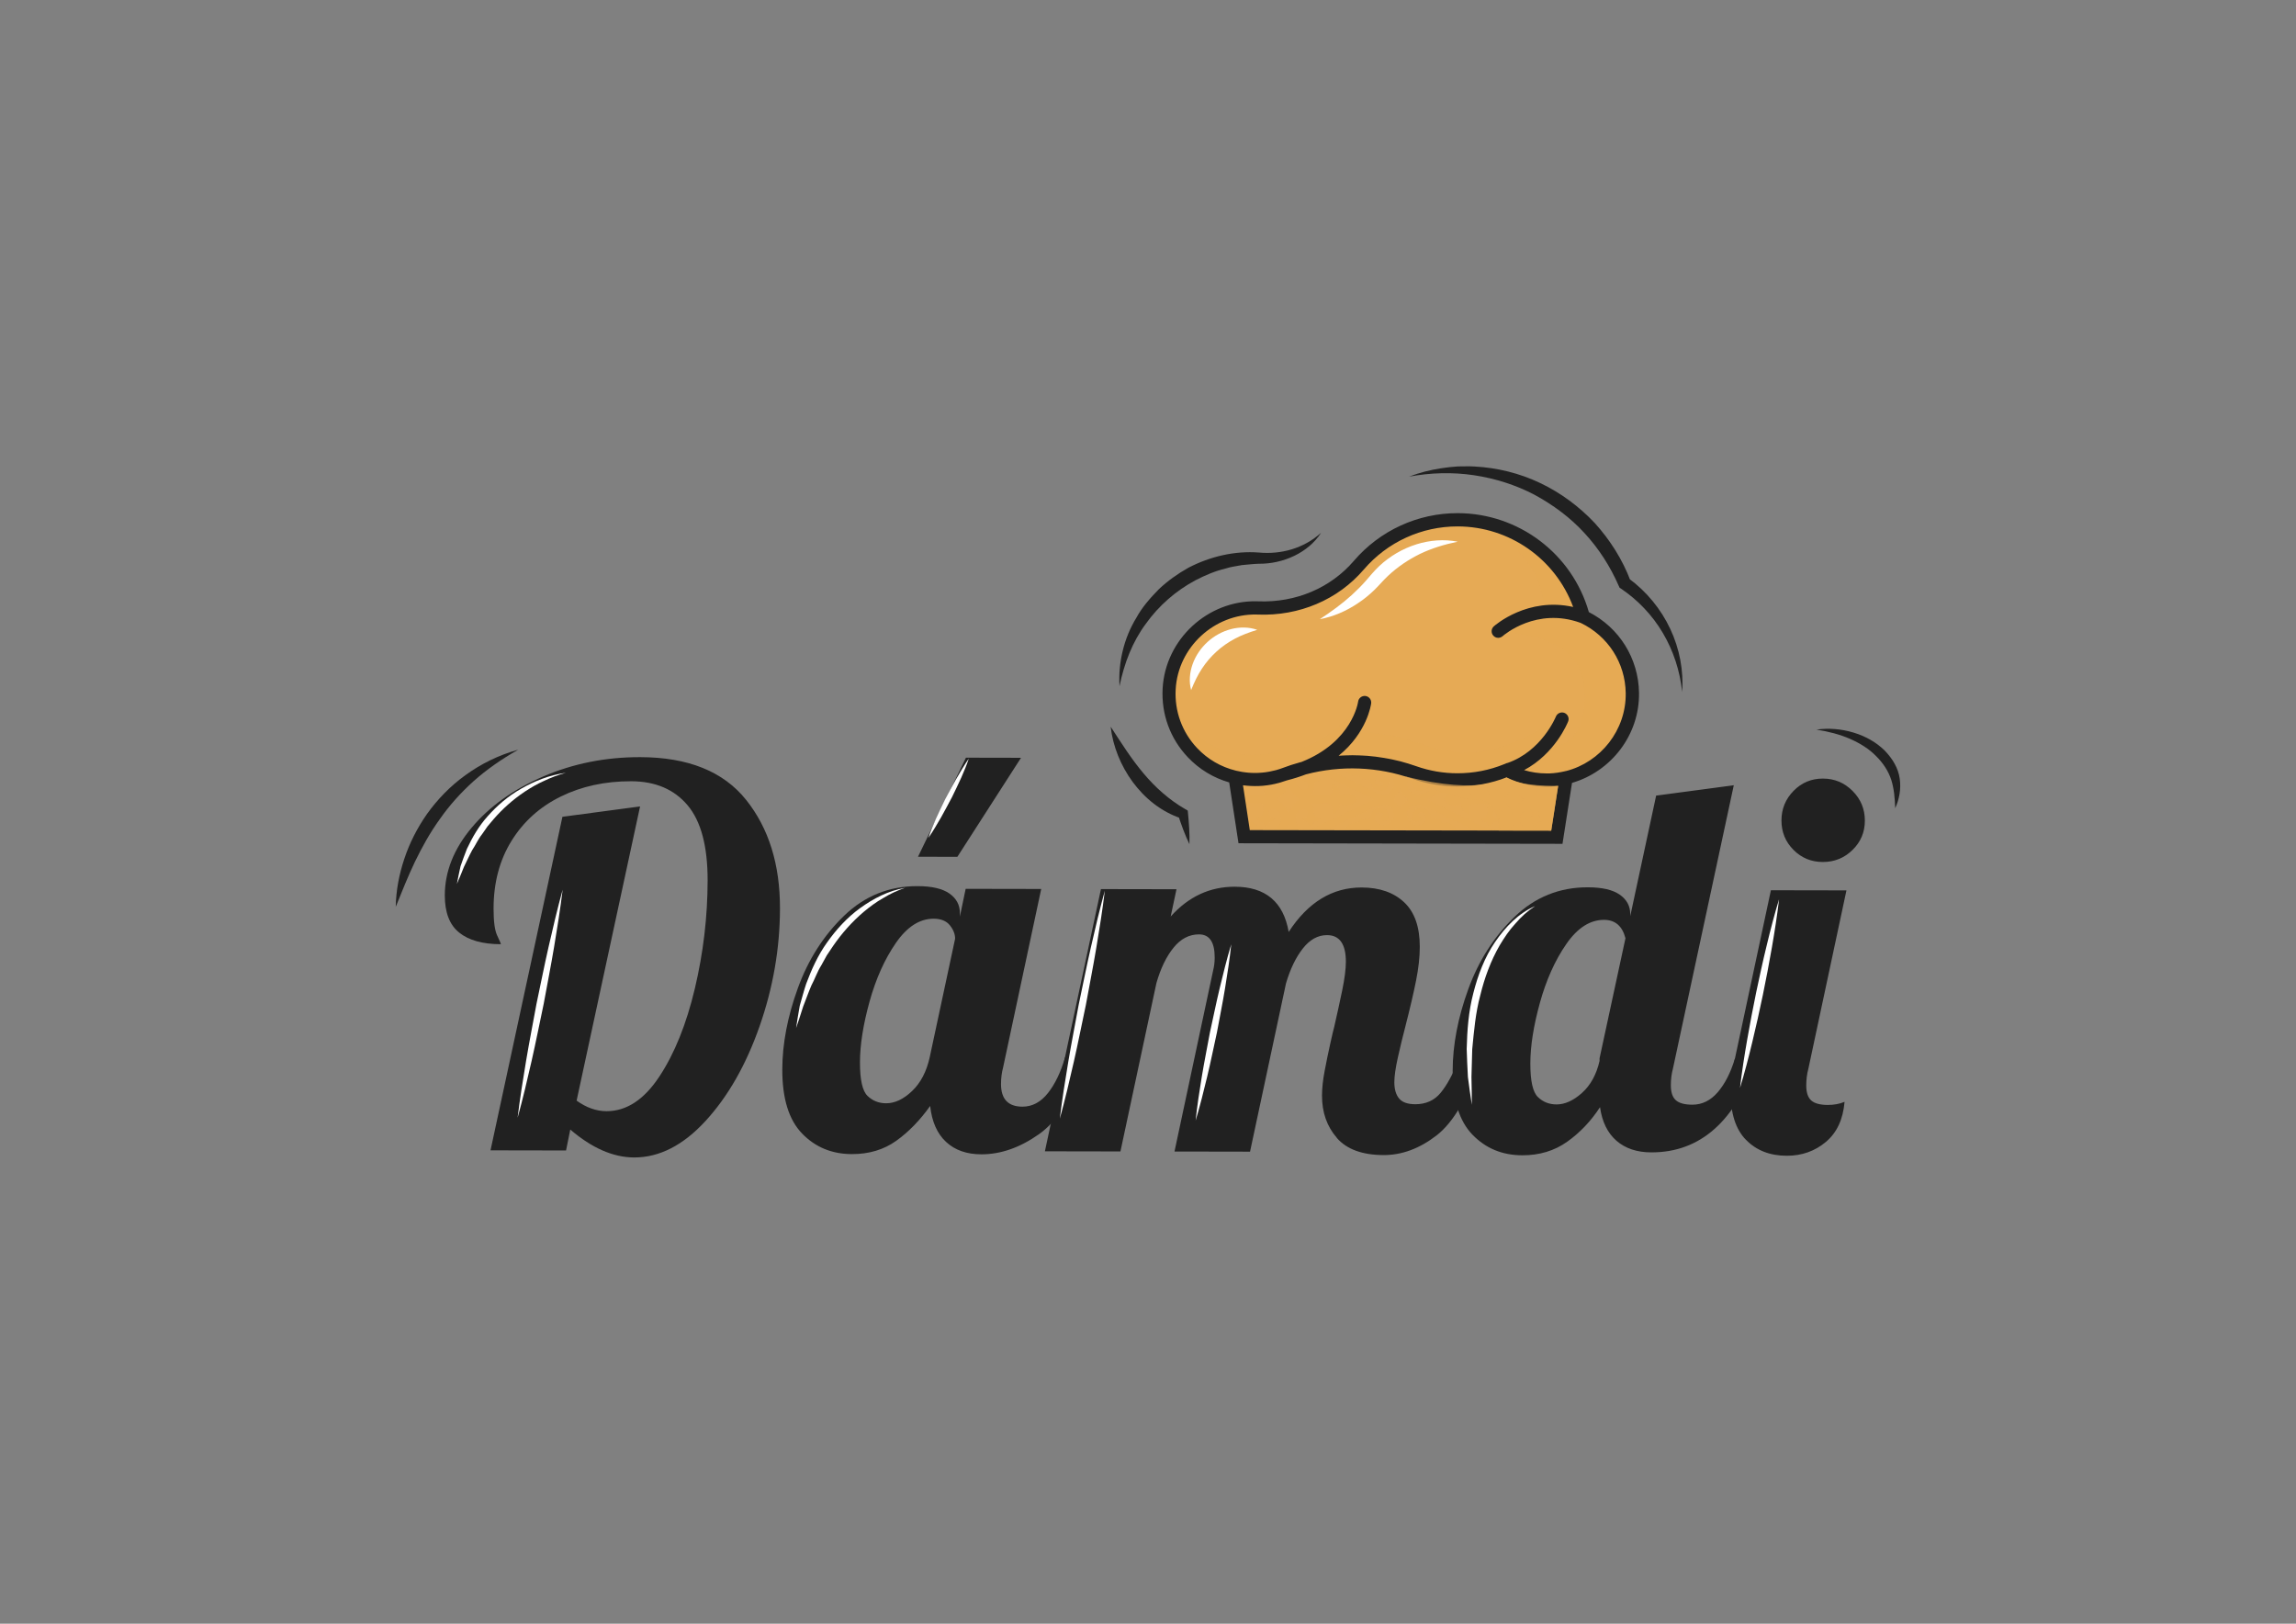
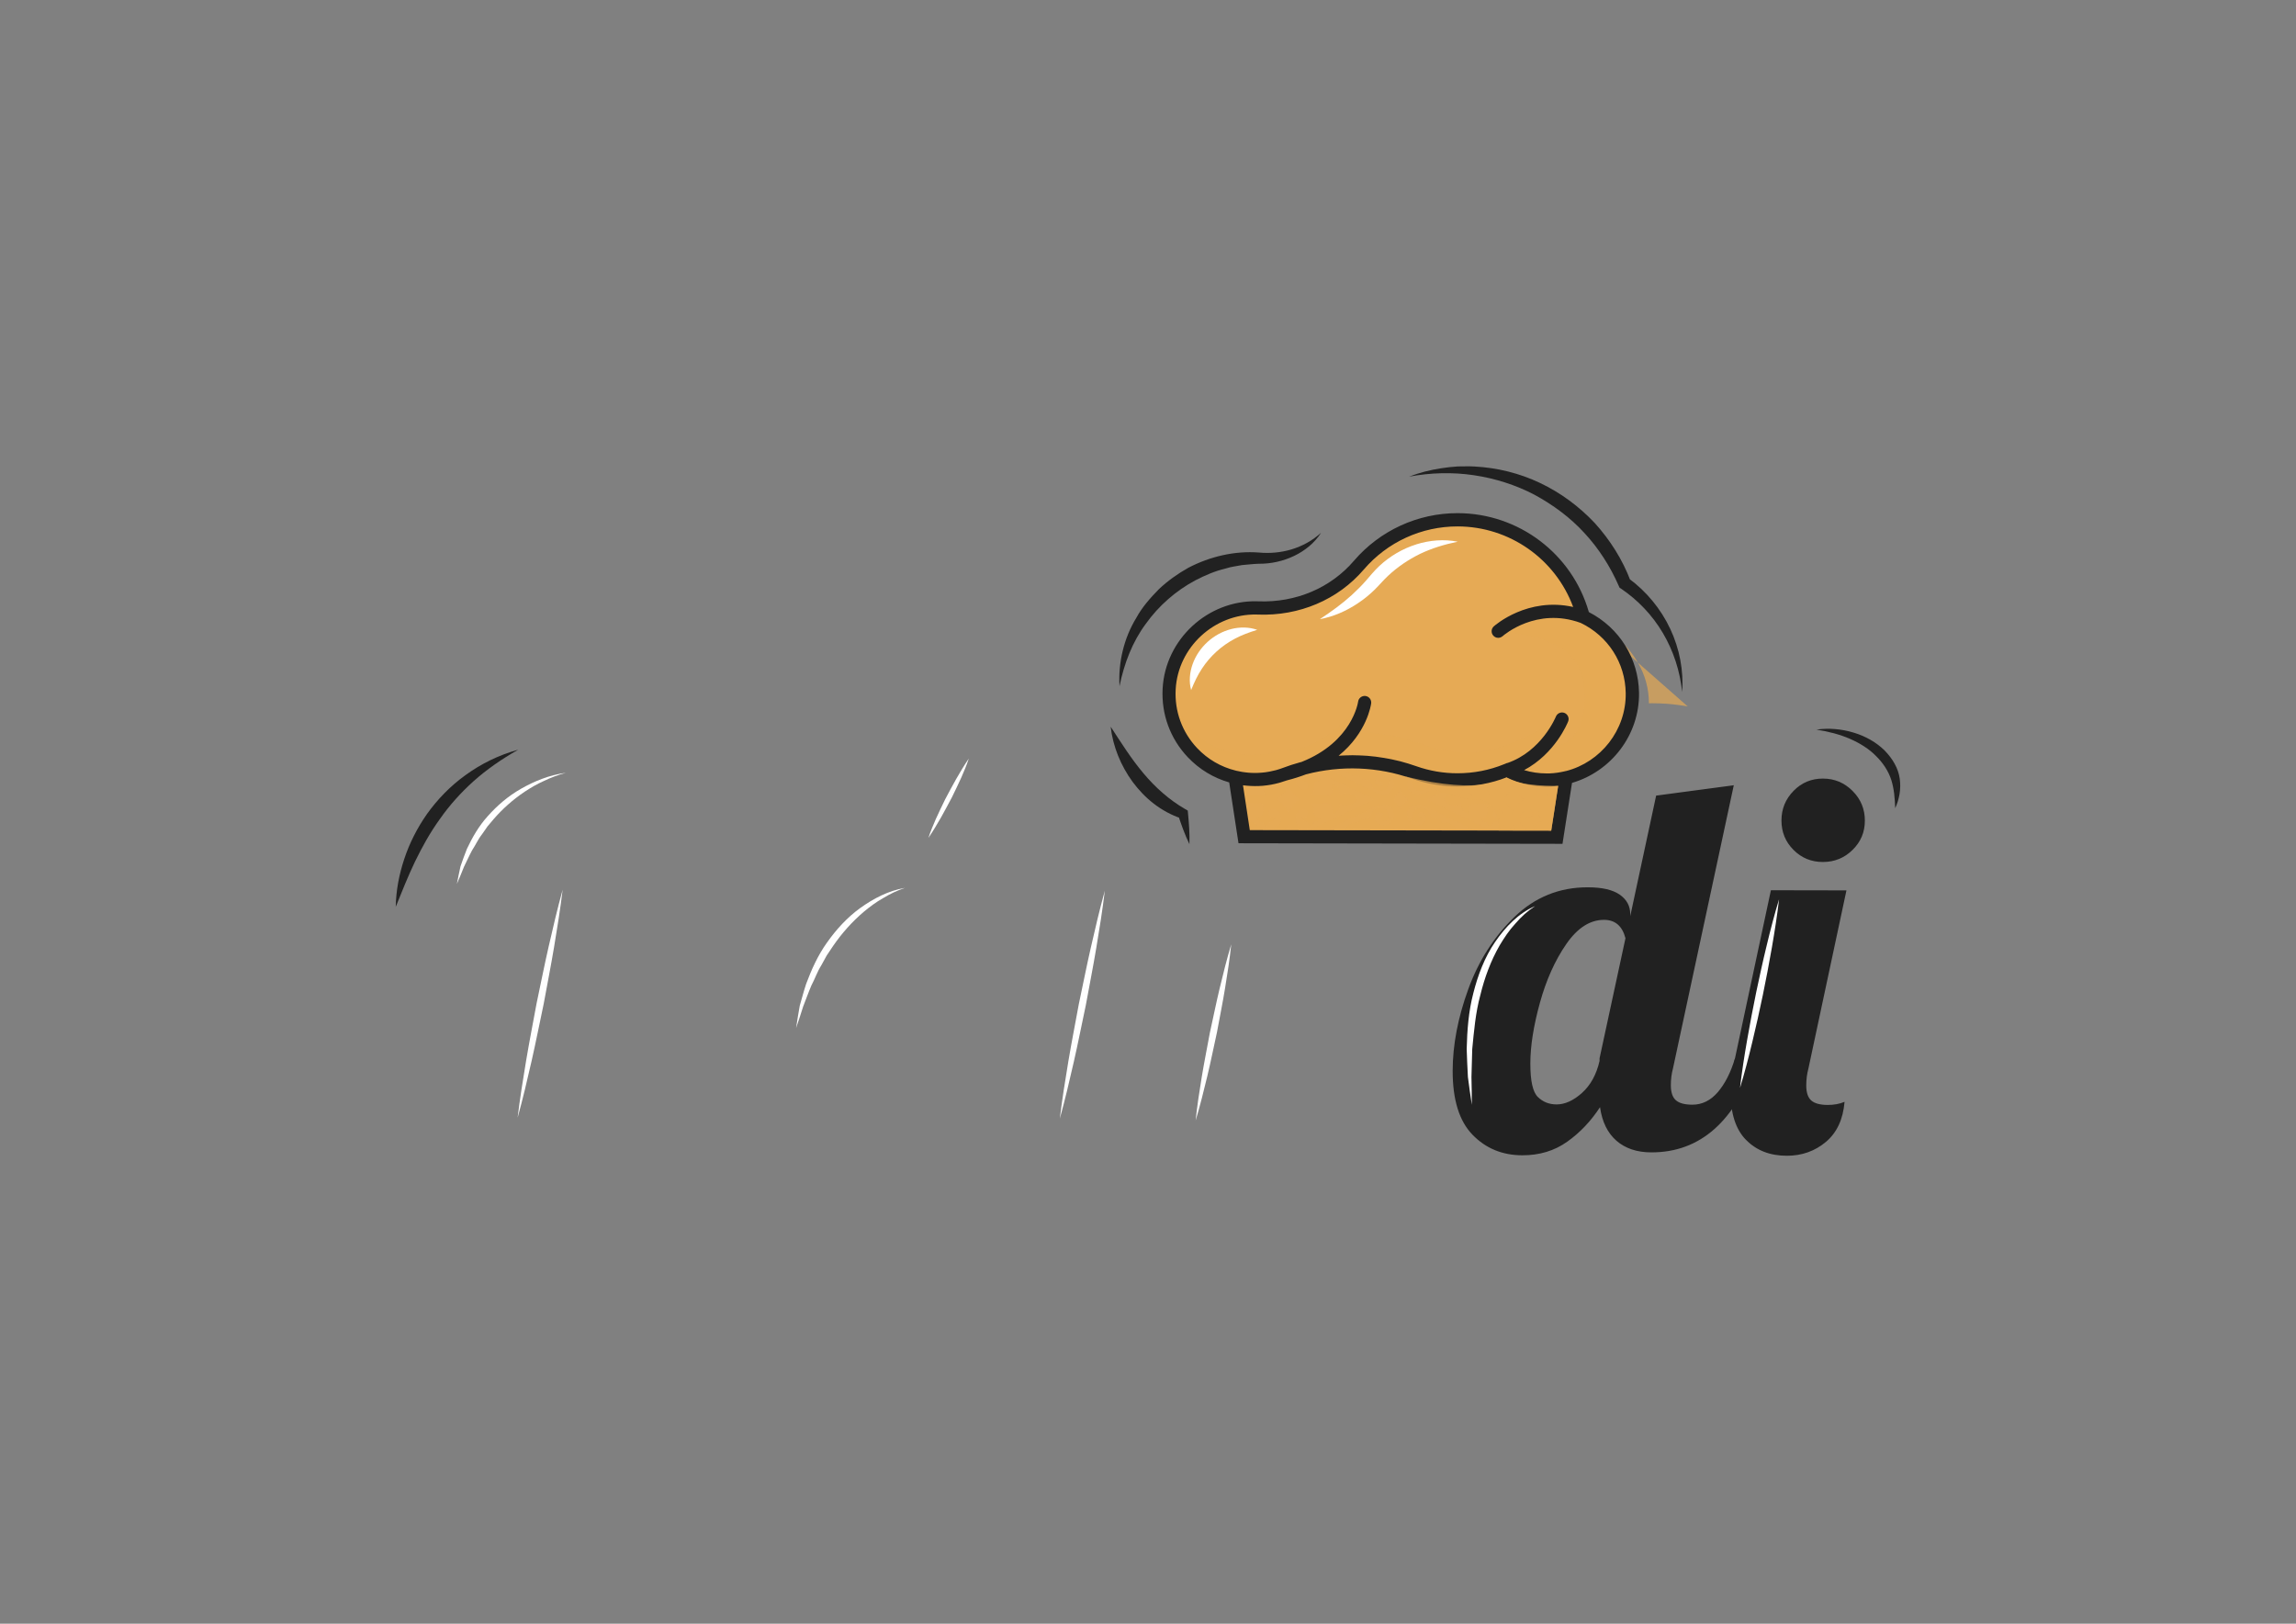
<svg xmlns="http://www.w3.org/2000/svg" viewBox="0 0 841.89 595.28">
  <rect x="0" y="0" width="841.89" height="595.28" fill="#808080" stroke="none" />
  <defs>
    <style>      .st0 {        fill: #212121;      }      .st1 {        isolation: isolate;      }      .st2 {        opacity: .7;      }      .st2, .st3 {        mix-blend-mode: multiply;      }      .st2, .st3, .st4 {        fill: #e6aa55;      }      .st3 {        opacity: .83;      }      .st5 {        fill: #fff;      }      .st6 {        clip-path: url(#clippath);      }    </style>
    <clipPath id="clippath">
      <path class="st4" d="M568.38,285.94c-5.75.23-11.15-1.11-15.87-3.58-5.6,2.29-11.72,3.56-18.14,3.55-5.56,0-10.89-.97-15.85-2.73-15.27-5.41-32.14-5.14-47.29.58-3.47,1.31-7.22,2.02-11.15,2.02-2.49,0-4.89-.32-7.21-.87l3.33,21.84,114.66.2,3.41-21.83c-1.91.45-3.87.74-5.89.82Z" />
    </clipPath>
  </defs>
  <g class="st1">
    <g id="_Слой_1" data-name="Слой_1">
      <g>
        <g>
-           <path class="st0" d="M209.11,414.09l-1.55,7.69-27.7-.05,26.37-122.28,28.47-3.8-23.27,107.86c3.58,2.57,7.24,3.86,10.96,3.87,7.31.01,13.76-4.21,19.35-12.66s9.94-19.22,13.04-32.29c3.1-13.07,4.66-26.28,4.69-39.61.02-12.56-2.43-21.77-7.36-27.61-4.93-5.84-11.81-8.77-20.66-8.79-9.62-.02-18.25,1.86-25.88,5.63-7.64,3.77-13.64,9.18-18.01,16.22-4.37,7.05-6.57,15.31-6.58,24.8,0,4.75.43,8.05,1.33,9.91.89,1.86,1.34,2.92,1.34,3.18-6.67-.01-11.76-1.43-15.28-4.26-3.52-2.82-5.28-7.38-5.27-13.67.02-8.72,3.3-16.98,9.85-24.79,6.55-7.81,15.32-14.08,26.29-18.8,10.97-4.72,22.81-7.08,35.5-7.06,17.57.03,30.51,5.25,38.83,15.65,8.32,10.4,12.46,23.68,12.43,39.84-.03,14.62-2.52,29.01-7.48,43.17-4.96,14.16-11.56,25.72-19.78,34.68-8.22,8.96-16.95,13.43-26.18,13.42-7.69-.01-15.51-3.42-23.45-10.23Z" />
-           <path class="st0" d="M294.12,415.58c-4.86-5.01-7.29-12.83-7.27-23.48.02-9.49,1.93-19.45,5.73-29.9,3.8-10.44,9.46-19.28,16.97-26.51,7.51-7.23,16.46-10.84,26.85-10.82,5.26,0,9.16.91,11.73,2.71,2.56,1.8,3.84,4.17,3.83,7.12v1.35s2.13-10.19,2.13-10.19l27.7.05-13.96,65.37c-.52,1.92-.78,3.97-.78,6.15,0,5.51,2.61,8.28,7.87,8.29,3.59,0,6.7-1.65,9.34-4.99,2.63-3.33,4.72-7.69,6.27-13.07h8.08c-4.77,13.85-10.65,23.24-17.65,28.16-7,4.93-14.03,7.38-21.08,7.37-5.39,0-9.71-1.52-12.97-4.54-3.26-3.02-5.21-7.42-5.84-13.19-3.73,5.25-7.87,9.51-12.43,12.77-4.56,3.26-9.98,4.89-16.26,4.88-7.31-.01-13.4-2.52-18.26-7.53ZM334.45,399.98c3.15-3,5.3-7.14,6.46-12.39l9.31-43.45c0-1.67-.64-3.3-1.92-4.91-1.28-1.6-3.27-2.41-5.96-2.42-5.13,0-9.75,2.96-13.86,8.92-4.12,5.96-7.33,13.13-9.65,21.52-2.32,8.4-3.49,15.8-3.5,22.21-.01,6.41.91,10.52,2.77,12.31,1.85,1.8,4.13,2.7,6.82,2.71,3.2,0,6.38-1.49,9.53-4.5ZM354.18,277.78l20.2.04-23.34,36.31-14.43-.03,17.57-36.32Z" />
-           <path class="st0" d="M490.21,417.17c-3.65-4.17-5.47-9.34-5.46-15.49,0-2.69.33-5.74.98-9.13.65-3.4,1.32-6.7,2.04-9.9.71-3.2,1.19-5.25,1.45-6.15,1.03-4.49,2-8.91,2.91-13.27.9-4.36,1.36-7.88,1.37-10.58.01-6.54-2.29-9.81-6.91-9.82-3.34,0-6.29,1.62-8.86,4.89-2.57,3.26-4.63,7.53-6.18,12.78l-13.19,61.72-27.7-.05,14.16-66.33c.39-1.54.58-3.14.58-4.81,0-5.64-1.91-8.47-5.76-8.47-3.59,0-6.7,1.62-9.34,4.89-2.64,3.26-4.73,7.59-6.27,12.97l-13.19,61.72-27.7-.05,20.55-96.13,27.7.05-2.13,10c6.55-7.3,14.38-10.94,23.49-10.92,11.28.02,17.88,5.55,19.78,16.58,7.07-10.88,15.99-16.32,26.76-16.3,6.54.01,11.73,1.82,15.57,5.41,3.84,3.6,5.75,9.05,5.74,16.36,0,3.72-.46,7.86-1.37,12.4-.91,4.55-2.2,10.09-3.88,16.63-1.04,3.97-1.97,7.85-2.81,11.63-.84,3.78-1.26,6.76-1.27,8.94,0,2.57.57,4.55,1.72,5.96,1.15,1.42,3.14,2.12,5.96,2.13,3.85,0,6.93-1.36,9.24-4.12,2.31-2.75,4.63-7.01,6.95-12.78h8.08c-4.77,14.11-10.27,23.56-16.5,28.36-6.23,4.8-12.68,7.19-19.34,7.18-7.82-.01-13.56-2.11-17.2-6.28Z" />
          <path class="st0" d="M539.93,416.01c-4.86-5.01-7.29-12.83-7.27-23.48.02-9.49,1.93-19.45,5.73-29.9,3.8-10.44,9.46-19.28,16.97-26.51,7.51-7.23,16.46-10.84,26.85-10.82,5.26,0,9.16.91,11.73,2.71,2.56,1.8,3.84,4.17,3.83,7.12v.77s9.5-44.22,9.5-44.22l28.47-3.8-22.3,103.83c-.52,1.92-.78,3.97-.78,6.15,0,2.57.6,4.4,1.82,5.49,1.22,1.09,3.23,1.64,6.06,1.65,3.59,0,6.7-1.53,9.34-4.6,2.63-3.07,4.72-7.17,6.27-12.3h8.08c-7.86,22.96-20.77,34.41-38.72,34.38-5.26,0-9.52-1.43-12.78-4.25-3.26-2.83-5.28-6.93-6.04-12.32-3.34,5.12-7.36,9.35-12.04,12.67-4.69,3.33-10.17,4.98-16.45,4.97-7.31-.01-13.4-2.52-18.26-7.53ZM580.06,400.69c3.15-2.81,5.3-6.72,6.46-11.72v-.96s9.5-44.03,9.5-44.03c-1.15-4.49-3.77-6.74-7.87-6.75-5.13,0-9.75,2.96-13.86,8.92-4.12,5.96-7.33,13.13-9.65,21.52-2.32,8.4-3.49,15.8-3.5,22.21-.01,6.41.91,10.52,2.77,12.31,1.85,1.8,4.13,2.7,6.82,2.71,3.08,0,6.19-1.4,9.34-4.21Z" />
          <path class="st0" d="M640.24,417.92c-3.78-3.85-5.66-9.63-5.64-17.32,0-3.2.53-7.37,1.56-12.5l13.19-61.72,27.7.05-13.96,65.37c-.52,1.92-.78,3.97-.78,6.15,0,2.57.6,4.4,1.82,5.49,1.22,1.09,3.23,1.64,6.06,1.65,2.31,0,4.36-.38,6.16-1.14-.53,6.41-2.81,11.31-6.85,14.7-4.04,3.39-8.83,5.08-14.34,5.07-6.16-.01-11.12-1.94-14.9-5.8ZM657.63,311.58c-2.95-2.95-4.41-6.55-4.41-10.78,0-4.23,1.49-7.85,4.44-10.86,2.95-3.01,6.55-4.51,10.78-4.5,4.23,0,7.85,1.52,10.86,4.54,3.01,3.02,4.51,6.64,4.5,10.88,0,4.23-1.52,7.82-4.54,10.76-3.02,2.95-6.64,4.41-10.88,4.4-4.23,0-7.82-1.49-10.76-4.44Z" />
        </g>
        <g>
          <path class="st4" d="M580.57,226.09c-5.36-20.42-23.92-35.5-46.03-35.54-14.52-.03-27.52,6.44-36.28,16.66-9.16,10.68-22.86,16.2-36.92,15.67-.18,0-.37-.01-.55-.02-16.76-.34-31.15,12.96-32.06,29.7-.99,18.15,13.42,33.19,31.36,33.22,3.93,0,7.68-.71,11.15-2.02,15.15-5.72,32.02-6,47.29-.58,4.96,1.76,10.29,2.72,15.85,2.73,6.42.01,12.55-1.26,18.14-3.55,4.71,2.48,10.12,3.81,15.87,3.58,16.85-.67,30.43-15.04,30.19-31.91-.18-12.35-7.5-22.95-18-27.94Z" />
          <g>
            <path class="st5" d="M451.45,230.63c-3.18.81-6.18,2.44-8.64,4.68-2.46,2.22-4.39,5.05-5.5,8.15-1.1,3.09-1.4,6.46-.55,9.54,1.17-2.95,2.42-5.54,3.97-7.88,1.53-2.34,3.32-4.41,5.33-6.24,2.01-1.83,4.25-3.4,6.72-4.71,2.48-1.33,5.17-2.32,8.21-3.26-2.99-1.07-6.37-1.09-9.54-.29Z" />
            <path class="st5" d="M519.29,199.59c-4.98,1.56-9.62,4.29-13.48,7.87-.94.92-1.87,1.85-2.73,2.85l-2.37,2.75c-1.57,1.78-3.28,3.44-5.04,5.08-3.56,3.23-7.49,6.08-11.72,8.86,4.98-.92,9.77-3,14.03-5.89,2.16-1.42,4.16-3.07,6.02-4.87.91-.87,1.84-1.93,2.63-2.76.78-.87,1.61-1.68,2.46-2.49,3.41-3.18,7.31-5.81,11.56-7.91,4.28-2.05,8.9-3.47,13.86-4.49-4.97-.99-10.27-.57-15.23.99Z" />
          </g>
          <g>
            <path class="st4" d="M568.38,285.94c-5.75.23-11.15-1.11-15.87-3.58-5.6,2.29-11.72,3.56-18.14,3.55-5.56,0-10.89-.97-15.85-2.73-15.27-5.41-32.14-5.14-47.29.58-3.47,1.31-7.22,2.02-11.15,2.02-2.49,0-4.89-.32-7.21-.87l3.33,21.84,114.66.2,3.41-21.83c-1.91.45-3.87.74-5.89.82Z" />
            <g class="st6">
              <path class="st3" d="M493.07,305.63c-.27-2.15,1.95-4.27,4.29-4.11q1.44.1,1.25-1.3c.73-.38,1.74.71,1.89.26.53-1.54,1.19.17,1.7-.31.49-2.61,1.55-3.78,3.7-4,1.69-.17,2.78.63,3.18,2.26.11.45-.27,1.16.6,1.29.28.04.19.27.15.41-.16.55-2.42,1.25-2.79.83-.41-.46-1.24-.16-1.48-.9.02-.08.01-.26.06-.27.61-.19,1.41-.16,1.36-1.11-.02-.49-.39-.74-.85-.79-.82-.09-1.41.24-1.68,1.04-.42,1.24-.17,2.3,1,2.96,1.43.81,2.89.82,4.23-.22,1.33-1.03,1.8-2.42,1.29-4.02-.5-1.56-1.6-2.52-3.3-2.65-1.3-.1-2.48.32-3.64.88-6.5,3.14-13.01,6.25-19.53,9.36-.92.44-1.85.89-2.82,1.2-4.37,1.41-7.38.02-9.19-4.23-.11.14-.23.24-.28.37-1.58,3.67-4.2,4.98-8.14,4.07-1.3-.3-2.49-.88-3.69-1.45-6.5-3.14-13-6.28-19.49-9.44-1.16-.56-2.33-.99-3.63-.9-1.7.12-2.78,1.06-3.32,2.62-.57,1.63-.03,2.98,1.25,4.02,1.31,1.07,2.78,1.05,4.23.28,1.04-.56,1.32-1.5,1.12-2.62-.16-.9-.65-1.41-1.58-1.42-.52,0-.96.18-1.03.79-.11,1.06.93.85,1.5,1.25-.38.93-1.73.64-1.98,1.63-.8-.26-1.44-.84-2.16-1.25-.85-.47.34-.54.44-.88.03-.11.04-.23.05-.35.06-1.9,1.05-2.91,2.94-2.91,1.97,0,3.34,1.18,3.8,3.2.07.29.08.59.12.89.55.21,1.37-1.05,1.67.32.61-.14,1.23-.28,1.82-.42.43.54-.3,1.09.12,1.56,3.24-.43,5.12.76,5.76,3.81-3.66-2.5-7.41-1.64-11.15-.66-2.88.75-5.62.99-7.81-1.57q-1.87,2.15-3.28-.21c-2.17,2.83-5.05,2.58-8.02,1.84-1.57-.39-3.12-.85-4.76-1.01-2.27-.22-4.24.59-6.22,1.63.09-2.43,1.76-4.01,4.13-4.16.56-.04,1.76.67,1.41-.92-.07-.32.33-.23.55-.23.56-.02,1.32,1.06,1.63-.48.1-.48.9.52,1.63.54-.06-1.33.52-2.47,1.34-3.59-.94-.37-1.55.26-2.22.51-1.3.47-2.55,1.08-3.85,1.53-1.24.43-2.51.53-3.52-.56-1.05-1.14-1.19-2.52-.62-3.88.37-.88.51-1.54.05-2.48-.64-1.31-.5-2.73.52-3.89,1.03-1.17,2.33-1.12,3.65-.61,1.9.74,3.79,1.52,5.69,2.28.27.24.66.47.88.17.19-.26-.25-.4-.48-.53-.98-.96-1.53-2.11-1.36-3.53-.78,0-1.67,1.76-2.03-.23-.23.05-.47.09-.69.16-.58.17-1.28.78-1.11-.62.1-.81-.69-.34-1.07-.34-2.54-.02-4.21-1.5-4.62-4.36,3.84,2.79,7.74,1.76,11.69.74,2.73-.7,5.43-.73,7.38,1.93.68-.54.67-1.75,1.63-1.78.91-.03.97,1.13,1.68,1.61,2-2.33,4.54-2.36,7.27-1.68,1.46.36,2.93.67,4.41.95,2.58.48,5.04.21,7.27-1.48-.34,2.64-2.07,4.06-4.72,3.9-.73-.04-1.42-.25-1,.9.09.24.03.65-.2.5-1.16-.74-2.26.75-3.35-.1-.58,2.95-1.77,4.11-4.04,4.14-1.56.02-2.48-.72-2.85-2.22-.12-.47.22-1.14-.57-1.35-.07-.02-.15-.31-.11-.43.28-.73,1.25-.18,1.62-.92.55-1.11.84-.22,1.17.24.33.48,1.12.05,1.38.69.13.33-.12.4-.34.46-.54.15-1.07.29-1.04,1.02.02.55.41.71.84.77.64.09,1.19-.08,1.56-.67.65-1.04.26-2.72-.88-3.31-1.44-.76-2.91-.8-4.24.27-1.28,1.04-1.83,2.39-1.26,4.02.55,1.55,1.59,2.54,3.32,2.59,1.22.04,2.36-.24,3.48-.78,6.44-3.12,12.91-6.21,19.37-9.29.92-.44,1.85-.89,2.81-1.23,4.55-1.6,7.58-.27,9.55,4.26.78-2.27,1.97-4.04,4.35-4.6,2.27-.54,4.43-.1,6.49.9,6.94,3.34,13.88,6.68,20.8,10.06,1.17.57,2.37.87,3.66.79,1.73-.11,2.76-1.15,3.22-2.72.47-1.62-.05-2.99-1.42-3.97-1.37-.99-2.83-.91-4.25-.09-.81.46-1.12,1.26-1.05,2.16.07.89.4,1.68,1.47,1.76.49.04,1.04-.02,1.2-.58.31-1.17-.95-.99-1.43-1.51.32-.89,1.5-.49,1.97-1.38.17-.33,1.32.81,2.15,1.11.67.24-.12.53-.37.76-.11.1-.12.33-.13.5-.13,1.88-1.07,2.88-3.02,2.82-2.01-.06-3.35-1.21-3.74-3.25-.06-.29-.05-.59-.09-1.08-1.12,1.2-2.28-.48-3.38.27-.02.02-.15-.05-.14-.07.16-2.44-1.74-1-2.65-1.35-1.71-.66-2.81-1.77-3.42-3.97,2.06,1.28,3.96,1.93,6.1,1.74,2.12-.19,4.15-.72,6.2-1.19,2.62-.6,5.05-.42,6.91,1.86,1.68-2.28,1.72-2.28,3.26.02,2.25-2.66,5.12-2.41,8.05-1.6,1.93.53,3.87.88,5.86.98,1.88.1,3.48-.64,5.12-1.57-.48,2.63-2.1,3.93-4.68,3.81-.69-.03-1.43-.28-1.07.88.08.26-.08.62-.23.5-1.08-.91-2.21,1.08-3.34-.39-.17,2.42-1.04,4.05-3.39,4.39-1.34.19-2.58-.02-3.21-1.41-.75-1.65-1.37-3.32,1.37-3.85.17.18.43.6.81.81.34.19.85.06,1.09.62-.06.08-.14.27-.26.3-.58.18-1.23.28-1.17,1.11.04.53.47.69.89.72.71.06,1.31-.15,1.6-.89.36-.91.34-1.8-.32-2.55-.99-1.12-2.32-1.25-3.66-.94-1.66.38-2.81,2.14-2.66,3.84.16,1.86,1.55,3.29,3.36,3.42,1.29.09,2.48-.22,3.66-.79,6.44-3.13,12.9-6.21,19.37-9.3.98-.47,1.97-.92,2.99-1.26,4.48-1.49,7.5-.1,9.32,4.36.71-2.1,1.75-3.82,3.89-4.5,2.37-.75,4.67-.34,6.84.71,7,3.35,13.99,6.73,20.97,10.14,1.18.58,2.38.86,3.66.76,1.72-.13,2.7-1.19,3.18-2.76.5-1.67-.15-2.98-1.47-3.94-1.36-.99-2.85-.92-4.24-.04-1.29.81-1.39,3.09-.19,3.7.61.31,1.38.42,1.76-.29.37-.69-.11-1.12-.79-1.29-.24-.06-.47-.1-.56-.43.44-.66,1.36-.65,1.97-1.29.44-.48,1.13.94,2.08,1.05.59.07.13.58-.25.81-.12.07-.17.3-.18.47-.1,1.86-.99,2.92-2.95,2.89-2.01-.03-3.33-1.12-3.81-3.17-.07-.29-.09-.59-.15-.99-1.14.86-2.27-.64-3.4.12-.03.02-.26-.15-.25-.19.73-2.22-1.03-1.1-1.69-1.16-1.98-.19-3.41-1.43-4.12-4.04,3.81,2.71,7.65,1.66,11.5.69,2.8-.7,5.51-.86,7.6,1.66,1.74-2.22,1.86-2.21,3.22.18,2.05-2.69,4.79-2.58,7.67-1.92,1.41.32,2.82.63,4.22.96,2.62.62,4.94-.32,7.27-1.61-.44,2.81-2.1,4.26-4.65,4.25-.5,0-1.36-.5-1.02.72.04.13.03.52-.12.4-1.21-.97-2.46,1.51-3.78-.52.16,1.82-.35,2.99-1.34,3.95-.23.13-.67.28-.49.53.23.32.61.07.88-.16,1.9-.76,3.79-1.53,5.69-2.26,1.33-.51,2.62-.56,3.65.62,1.02,1.16,1.15,2.58.51,3.89-.46.94-.33,1.59.04,2.48.57,1.36.42,2.74-.63,3.88-1.01,1.09-2.29,1-3.52.55-1.95-.71-3.85-1.53-6.14-2.45.67,1.52,1.63,2.54,1.35,3.86.62.58,1.7-1.83,2,.41.02.19.51-.14.78-.17.46-.06,1.25-.76,1.05.6-.12.8.68.4,1.07.42,2.63.1,4.06,1.29,4.61,3.88-.1.05-.24.16-.29.13-3.38-2-6.87-1.7-10.46-.63-3.05.9-6.08,1.27-8.35-1.75-1.46,2.43-1.6,2.44-3.18.17-2.29,2.6-5.12,2.41-8.08,1.53-1.97-.58-3.98-.89-6.05-.91-1.77-.02-3.31.52-4.75,1.55-.03-2.67,2.31-4.21,5.58-3.75.4-.48-.23-1.02,0-1.47.75-.34,1.54.78,1.94.12.65-1.07,1.13.16,1.67-.1.15-1.12.32-2.26,1.27-3.06,1.08-.91,2.32-1.25,3.71-.88,1.3.35,1.39,1.57,1.98,2.51,1.17,1.89-.79,1.82-1.29,2.63-.21.35-.57.17-.67-.15-.27-.84-1.36-.46-1.68-1.18-.02-.18-.03-.37.2-.4.63-.08,1.23-.2,1.21-1.02-.01-.51-.36-.74-.82-.8-.74-.1-1.37.17-1.62.85-.46,1.24-.35,2.43.92,3.15,1.43.81,2.91.82,4.23-.23,1.22-.97,1.8-2.24,1.34-3.83-.46-1.6-1.48-2.61-3.16-2.82-1.36-.17-2.6.27-3.82.86-6.5,3.14-13.01,6.25-19.53,9.37-.76.36-1.52.72-2.31,1.02-4.55,1.71-7.7.41-9.81-4.2-.75,2.45-2.1,4.19-4.54,4.67-2.26.45-4.42-.04-6.49-1.04-6.82-3.31-13.65-6.6-20.47-9.91-1.16-.56-2.33-.99-3.63-.9-1.7.11-2.81,1.07-3.32,2.62-.52,1.59-.06,2.99,1.26,4.03,1.33,1.05,2.79,1.04,4.23.26,1.02-.55,1.36-1.47,1.13-2.61-.18-.87-.65-1.41-1.59-1.42-.53,0-.98.21-1.04.78-.1,1.04.91.87,1.49,1.23-.32.99-1.72.65-1.95,1.66-.76-.42-1.62-.73-2.26-1.29-.61-.54.3-.5.48-.77.06-.09.09-.22.09-.33.08-2.07,1.14-3.13,3.22-2.98,2.11.15,3.22,1.4,3.58,3.81.02.1.09.2.14.32,1.11-.9,2.33.96,3.83-.82-.72,2.09-.33,2.34,1.18,2.12,2.24-.32,4.36,1.99,4.08,4.06l.03.02c-2.3-2.36-5.17-1.84-7.96-1.52-1.48.17-2.93.63-4.4.98-2.48.6-4.66.14-6.47-1.91-.67.5-.77,1.7-1.67,1.69-.88-.01-1.01-1.09-1.63-1.7-2.15,2.54-4.88,2.46-7.74,1.64-2.27-.66-4.57-1.08-6.94-.98-1.61.07-3.07.49-4.19,1.74l.03-.03ZM605.02,296.65c.27.22.61.78.89.36.34-.49-.35-.5-.63-.67-.26-.09-.53-.18-.79-.28-1.8-.81-3.63-1.54-5.31.17-1.03,1.04-1.06,3.44-.22,4.95.85,1.51,2.7,2.03,4.41,1.25,1.38-.63,1.74-1.75,1.39-3.13-.2-.79-.78-1.21-1.6-1.16-.46.03-.79.35-.81.82-.04.96.74.92,1.37,1.06.07.01.1.19.19.36-.78.57-1.89.68-2.32,1.84-.55-.72-.71-1.47-1.64-1.5-.4-.01-1.09-.58.01-.84.37-.09.41-.26.47-.6.41-2.62,1.11-3.14,3.79-2.9.27.09.54.18.81.26ZM421.82,296.02c-.28.18-.97.18-.63.67.28.41.62-.13.9-.36.27-.09.54-.17.81-.26,2.16-.19,3.51.47,3.83,1.83.16.66-.37,1.37.85,1.93.64.29-1.62.32-1.64,1.47,0,.17-.29.33-.65.71.08-1.65-1.66-1.12-2.12-2.15.63-.39,1.67-.13,1.59-1.21-.04-.56-.44-.88-.98-.84-.9.07-1.4.64-1.53,1.51-.12.74.01,1.44.48,2.05,1.2,1.56,4.24,1.37,5.32-.33.89-1.41.92-3.81,0-4.97-1.17-1.48-2.71-1.31-4.28-.82-.4.12-.77.32-1.15.49-.27.09-.53.18-.8.27ZM570.71,287.85s.09-.08.14-.12c2.21.35,2.4,2.22,2.85,3.89,2-1.13,4.39-.71,5.76.91.45.54.39.89-.07,1.38-1.51,1.64-3.7,2.01-5.68.91-.91,3.11-1.17,3.43-3.02,3.69,0-.72.06-1.44,0-2.15-.08-.85-.48-1.56-1.42-1.59-1.96-.06-3.93-.02-6.14-.03.66,1.19.96,1.99.94,2.83-.03,1.59.51,2.54,2.32,2.23-.2,1.05-.82,1.6-1.63,1.58-1.27-.04-.84,1.89-1.97,1.64-.9-.2-.74-1.75-2.01-1.85-.61-.05-1.18-.54-1.21-1.34.75-.16,1.66.19,2.12-.71.32-.63.42-1.31-.14-1.84-.77-.72-1.66-.59-2.5-.12-1.32.74-2,2.5-1.61,4.08.43,1.75,1.71,2.9,3.41,2.98,1.42.07,2.72-.4,3.99-1,6.58-3.1,13.18-6.18,19.75-9.3.44-.21,1.07-.24,1.24-.93-7.24-3.43-14.46-6.85-21.7-10.27-1.04-.49-2.15-.8-3.32-.71-1.77.14-3.18,1.55-3.43,3.42-.23,1.74.73,3.44,2.23,3.91,1.06.33,2.02.16,2.28-1.04.23-1.02-.31-1.74-1.43-1.87-.28-.03-.56-.03-1-.06.47-.89,1.04-1.33,1.86-1.49.96-.19.71-1.71,1.63-1.71.85,0,.68,1.29,1.39,1.66.15.08.36.02.53.05.82.18,1.36.62,1.53,1.66-1.37-.24-2.26.07-2.26,1.56,0,1.12-.37,2.17-.9,3.39,1.9,0,3.59-.07,5.27.03,1.7.1,2.28-.75,2.23-2.28-.02-.48-.02-.96-.02-1.44ZM456.42,287.65c0,.72-.07,1.45,0,2.16.1.94.59,1.55,1.65,1.55,1.89,0,3.79,0,5.93,0-.75-1.28-1.05-2.32-1.01-3.41.06-1.63-1.16-1.62-2.35-1.7.68-1.76,3.06-1.4,3.41-3.2.15.04.43.05.45.12.35,1.67,2.53,1.47,3.14,3.09-1.13.03-2.24.01-2.43,1.38-.11.75.19,1.31.92,1.56,1.3.43,2.23-.18,2.95-1.17.94-1.3.94-2.71.24-4.1-.72-1.42-1.9-2.13-3.52-2.06-1.17.05-2.23.44-3.27.93-5.33,2.51-10.67,5-16.01,7.51-1.76.82-3.51,1.66-5.36,2.54.29.24.4.39.56.46,7.12,3.38,14.24,6.75,21.36,10.12,1,.47,2.06.69,3.16.63,1.71-.08,2.76-1.05,3.3-2.63.53-1.59.2-2.98-1.03-4.11-.77-.71-1.7-.94-2.66-.43-.59.31-.76.88-.62,1.55.26,1.2,1.17,1.2,2.1,1.19.07,0,.15.12.2.17-.18,1.47-1.89,1.02-2.48,2.11-1.4,2.59-1.45-.35-2.18-.59-.22-.08-.48-.06-.71-.13-.73-.21-1.29-.61-1.43-1.5,3.79.05,1.45-3.48,3-4.89-1.38-.23-2.64-.21-3.89-.24-3.39-.08-3.56.09-3.36,3.57,0,.09-.11.19-.18.28-1.93-.66-2.01-.76-2.9-3.82-1.98,1.09-4.15.7-5.68-.93-.56-.61-.47-1.02.08-1.5.79-.67,1.67-1.15,2.67-1.45,1.11-.34,2.05.03,3.06.78.25-1.99.69-3.61,2.76-3.98.05.04.09.08.14.13ZM542.98,286.14c.52-1.57,2.9-1.08,3.22-2.9,0-.02.42-.02.44.03.49,1.55,2.38,1.64,3.13,2.85-.27.45-.6.28-.87.32-1.23.16-1.72.92-1.39,2.03.32,1.09,1.24,1.19,2.21.89,1.51-.47,2.43-2.1,2.22-3.91-.22-1.87-1.62-3.29-3.4-3.42-1.36-.1-2.6.36-3.82.93-5.5,2.58-11.01,5.16-16.51,7.74-1.59.75-3.18,1.51-4.87,2.31.29.24.41.39.56.46,7.07,3.35,14.14,6.69,21.21,10.04,1,.47,2.05.73,3.14.71,1.7-.02,2.83-.9,3.41-2.48.57-1.55.33-2.97-.85-4.16-.74-.75-1.66-1.01-2.65-.61-.72.29-.85.93-.72,1.66.23,1.27,1.21,1.11,2.1,1.18.06,0,.11.16.14.21-.19,1.45-1.87,1-2.49,2.1-1.46,2.56-1.4-.57-2.19-.68-.24-.03-.49-.03-.71-.1-.74-.22-1.27-.65-1.39-1.53,3.85.12,1.45-3.46,3.02-4.85-1.57-.24-3-.22-4.44-.25-2.59-.05-3.11.49-2.87,3.04.03.29.2.58-.13.88-2.04-.49-2.64-2.09-2.7-4.07-2.13,1.3-4.4.89-5.92-.77-.6-.66-.31-1.02.16-1.49,1.54-1.52,3.4-1.81,5.71-.87.52-2.76.93-3.29,2.98-3.76-.04.71-.17,1.43-.12,2.14.07,1,.53,1.72,1.69,1.71,1.89,0,3.78,0,6.13,0-1.1-1.2-1.15-2.24-1.19-3.25-.05-1.26-.6-1.91-1.89-1.83-.12-.1-.24-.19-.36-.29ZM484.16,286.04c-.12.09-.24.19-.36.28-1.29-.08-1.87.57-1.89,1.83-.02,1.07-.28,2.09-.89,3.24,1.84,0,3.46,0,5.09.01,1.98.02,2.55-.6,2.45-2.59-.02-.45-.4-.89-.05-1.36.94.21,1.63.74,2.19,1.49.56.74.4,1.71.71,2.55,2.03-1.13,4.11-.79,5.68.75.61.6.64,1.02,0,1.63-1.65,1.57-3.53,1.87-5.81.76-.03,1.93-.66,3.43-2.76,3.94,0-.77.06-1.48-.01-2.17-.09-.89-.41-1.73-1.46-1.77-1.96-.06-3.93-.02-6.17-.03.69,1.18.95,1.97.95,2.83,0,1.56.51,2.57,2.35,2.22-.14.94-.69,1.34-1.41,1.6-.36.13-.88-.16-1.08.42-.64,1.8-1.32,1.64-2.02.03-.2-.46-.67-.45-1.05-.6-.63-.24-1.19-.58-1.26-1.37.73-.2,1.67.19,2.11-.71.3-.61.43-1.33-.12-1.86-.76-.73-1.67-.63-2.5-.12-1.52.95-1.94,2.4-1.61,4.08.34,1.72,1.71,2.9,3.4,2.99,1.42.07,2.72-.4,3.99-1,6.59-3.1,13.18-6.18,19.76-9.3.44-.21,1.07-.23,1.24-.92-7.24-3.43-14.47-6.85-21.7-10.27-.88-.41-1.8-.67-2.78-.72-1.46-.06-2.59.52-3.34,1.75-.81,1.33-.93,2.75-.13,4.12.65,1.11,1.58,1.84,2.98,1.52.74-.17,1.1-.7,1.06-1.47-.07-1.5-1.27-1.48-2.28-1.58.18-1.55,1.86-1.12,2.48-2.19,1.52-2.63,1.39.48,2.11.69.17.05.36.02.54.04.81.07,1.31.54,1.6,1.27ZM559.01,293.15c-2.43-1.26-3.67-3.17-4.36-5.73-.66,2.6-1.93,4.47-4.35,5.72,2.34,1.16,3.57,3.04,4.36,5.56.78-2.54,2.04-4.38,4.36-5.55ZM472.48,298.59c.67-2.6,2.08-4.37,4.27-5.64-2.4-1.22-3.58-3.11-4.29-5.63-.7,2.58-1.97,4.44-4.39,5.68,2.46,1.19,3.61,3.12,4.41,5.58ZM604.56,293.23c2.56,1.14,4.8,2.38,7.3,3.03.52.14,1.12.31,1.53-.17.47-.55.18-1.19-.18-1.65-.63-.82-.75-1.5-.02-2.35.37-.43.67-1.07.23-1.65-.45-.59-1.09-.38-1.66-.21-2.41.71-4.63,1.87-7.2,3ZM422.57,292.9c-2.59-1.11-4.76-2.28-7.12-2.99-.57-.17-1.21-.41-1.68.11-.55.62-.2,1.32.21,1.8.69.8.55,1.44-.04,2.19-.37.48-.66,1.1-.27,1.66.41.6,1.1.37,1.66.22,2.44-.65,4.65-1.83,7.24-3ZM422.34,289.73c1.98,1.4,4.15,1.54,5.36.43,1.19-1.08,1.39-3.55.43-5.22-.8-1.39-2.61-1.97-4.26-1.3-1.37.56-1.86,1.64-1.56,3.06.17.79.67,1.25,1.52,1.28.59.02.95-.3.95-.85,0-.91-.73-.95-1.4-1.05-.07,0-.11-.17-.21-.32.85-.48,1.98-.6,2.49-1.95-.12,1.71,1.53,1.23,2.03,2.09-1.57.29-.63,1.7-1.1,2.49-.99,1.66-2.59,1.41-4.25,1.33ZM604.21,286.33c-.97.19-1.94.11-1.84,1.22.05.57.49.8,1.04.75,1.04-.1,1.46-.81,1.5-1.72.06-1.35-.55-2.3-1.9-2.69-1.77-.51-3.27.01-4.05,1.45-.98,1.8-.67,4.31.67,5.31,1.25.94,3.56.68,5.12-.68-1.4.21-2.56.18-3.74-.57-1.23-.79.35-2.81-1.57-3.09.14-.18.29-.53.41-.52,1.08.11,1.19-1.01,2.11-1.63-.22,1.69,1.28,1.27,2.26,2.18ZM595.86,289.01c-.56,1.56-1.11,2.82-2.25,3.69-.38.29-.64.56-.1.94,1.23.88,1.73,2.27,2.41,3.79.33-1.84,2.14-3.1,2.08-4.21-.06-1.17-1.65-2.43-2.15-4.21ZM431.25,288.78c-.49,1.48-.96,2.79-2.07,3.71-.37.3-.39.56-.03.85,1.12.92,1.59,2.24,2.14,3.84.5-1.92,1.46-3.19,2.81-4.34-1.57-.95-2.21-2.43-2.84-4.07ZM513.55,296.58c.53-1.2,1.19-2.18,2.11-2.97.32-.28.73-.5.15-.94-1.06-.8-1.69-1.92-2.27-3.51-.56,1.77-2.16,2.76-2.33,3.82-.17,1.07,1.86,2.06,2.33,3.6Z" />
            </g>
          </g>
          <path class="st2" d="M460.08,285.78c3.93,0,7.68-.71,11.15-2.02,15.15-5.72,32.02-6,47.29-.58,4.96,1.76,10.29,2.72,15.85,2.73,6.42.01,12.55-1.26,18.14-3.55,4.71,2.48,10.12,3.81,15.87,3.58,16.85-.67,30.43-15.04,30.19-31.91-.18-12.35-7.5-22.95-18-27.94-.09-.34-.21-.66-.3-.99-2.99-.31-6-.48-9.02-.49-5.55,0-11,1.43-15.83,4.17l-5.5,3.13s29.1-.47,30.9,19.46c2.18,24.16-13.67,22.52-13.67,22.52l6.31-12.05s-19.16,14.39-35.42,14.1c-16.26-.29-24.89-9.22-41.94-6.89l4.74-13.36s-13.67,19.38-29.92,19.35c0,0-19.81,6.65-33.02-6.61-7.28-7.31-8.75-14.84-8.6-20.13-.27,1.39-.49,2.81-.57,4.26-.99,18.15,13.42,33.19,31.36,33.22Z" />
-           <path class="st2" d="M580.25,225.06c-5.08-17.68-20.08-31.14-38.62-33.94l.31.59s24.1,10.01,24.06,32.2c0,0,6.39-.3,14.24,1.15Z" />
+           <path class="st2" d="M580.25,225.06l.31.59s24.1,10.01,24.06,32.2c0,0,6.39-.3,14.24,1.15Z" />
          <path class="st0" d="M582.6,224.41c-6.11-21.38-25.73-36.24-48.07-36.28-14.67-.03-28.56,6.37-38.11,17.5-8.52,9.94-21.3,15.35-34.99,14.83l-.61-.02c-18.02-.37-33.54,13.99-34.51,31.99-.51,9.4,2.76,18.33,9.2,25.15,4.24,4.48,9.47,7.61,15.21,9.27l3.41,22.3,118.8.21,3.49-22.34c14.31-4.16,24.8-17.56,24.57-33.02-.19-12.59-7.19-23.84-18.38-29.59ZM570.87,291.19l-.36,2.33-.74,4.82-.97,6.19-110.53-.19-2.49-16.44c.06,0,.13.02.21.02.4.05.81.1,1.21.13,1.99.18,3.96.18,5.89.03.05-.02.1-.02.14-.02,1.93-.17,3.83-.52,5.7-1.03.16-.05.34-.1.49-.14.85-.24,1.68-.51,2.51-.81,2.51-.63,4.82-1.38,6.95-2.19,12.82-3.36,26.39-2.84,38.84,1.57,5.33,1.89,10.94,2.86,16.64,2.87,6.22.01,12.27-1.11,18.04-3.32,1.24.61,2.54,1.12,3.84,1.57,3.27,1.11,6.7,1.72,10.16,1.79.69.02,1.39.02,2.07-.01h.05c.94-.05,1.88-.12,2.83-.25l-.48,3.1ZM574.23,282.65l-.53.13c-.89.21-1.8.38-2.71.51-.88.13-1.79.2-2.71.25-.38.02-.78.01-1.17.01-2.79,0-5.58-.41-8.26-1.21,11.39-6.04,15.94-17.3,16.15-17.85.5-1.24-.12-2.63-1.35-3.13-1.24-.48-2.65.12-3.15,1.37-.05.13-5.19,12.68-17.79,17.01l-.06-.03-1.05.43c-5.48,2.24-11.27,3.36-17.23,3.35-5.15,0-10.21-.88-15.03-2.58-.97-.34-1.95-.66-2.92-.96-.3-.1-.61-.16-.91-.26-.69-.19-1.36-.4-2.04-.58-.38-.1-.75-.18-1.12-.26-.62-.14-1.24-.31-1.87-.43-.4-.1-.81-.16-1.21-.24-.59-.11-1.2-.23-1.79-.32-.43-.08-.85-.13-1.28-.19-.57-.1-1.16-.18-1.74-.26-.45-.05-.88-.08-1.32-.13-.57-.06-1.13-.13-1.71-.18-.45-.03-.91-.05-1.36-.08-.56-.03-1.12-.07-1.68-.08-.46-.02-.93-.03-1.39-.03-.38-.02-.77-.03-1.15-.03-.16,0-.32.02-.48.02-.57,0-1.13.01-1.69.03-.49.02-.99.03-1.48.06-.46.02-.91.05-1.36.08,10.4-8.44,11.86-18.6,11.94-19.21.16-1.32-.76-2.52-2.09-2.7-1.32-.16-2.54.78-2.7,2.1-.02.16-2.1,14.68-20.72,22.07-.26.06-.53.13-.78.21-.69.19-1.36.4-2.01.6-.37.11-.72.21-1.07.32-1.02.33-2.04.7-3.05,1.08-.77.29-1.53.54-2.32.76-.19.05-.38.1-.56.14-.64.16-1.28.3-1.92.43-.18.03-.34.06-.51.09-.7.13-1.4.22-2.11.28-.11.02-.24.03-.35.03-.83.08-1.68.11-2.51.11h-.03c-.85,0-1.68-.05-2.51-.12-.51-.05-1.04-.11-1.56-.19-.21-.03-.43-.06-.64-.1-.65-.11-1.29-.24-1.95-.39l-.32-.08c-5.33-1.32-10.19-4.1-14.08-8.21-5.53-5.85-8.34-13.52-7.89-21.57.84-15.43,14.16-27.7,29.59-27.43l.53.02c15.19.59,29.36-5.44,38.84-16.5,8.64-10.09,21.19-15.84,34.44-15.82,19.04.03,35.87,11.98,42.35,29.53-16.67-3.73-28.55,6.62-29.09,7.1-.99.88-1.09,2.41-.2,3.4.48.54,1.13.82,1.8.82.57,0,1.13-.21,1.6-.6.51-.45,12.47-10.77,28.64-4.88,10.03,4.81,16.36,14.65,16.52,25.74.2,13.57-9.2,25.33-21.91,28.58Z" />
        </g>
        <path class="st5" d="M331.85,325.51c-2.87.96-5.56,2.24-8.05,3.77-2.56,1.43-4.87,3.17-7.07,5-4.36,3.69-8.09,7.94-11.24,12.51l-2.32,3.46-2,3.63c-1.5,2.35-2.35,4.98-3.66,7.43-1.09,2.53-1.99,5.13-3.01,7.7-.86,2.62-1.64,5.26-2.59,7.89.36-2.73.89-5.44,1.34-8.18.77-2.67,1.47-5.36,2.35-8.02,1.96-5.24,4.28-10.45,7.66-15.16,3.32-4.7,7.29-9.12,12.15-12.63,4.83-3.48,10.37-6.38,16.45-7.4Z" />
        <path class="st5" d="M207.47,283.33c-2.87.76-5.55,1.78-8.05,2.99-2.55,1.13-4.87,2.51-7.07,3.96-4.36,2.93-8.08,6.29-11.24,9.91l-2.32,2.74-2,2.87c-1.5,1.86-2.35,3.94-3.65,5.88-1.09,2-1.99,4.07-3.01,6.11-.86,2.07-1.64,4.17-2.59,6.25.36-2.16.89-4.31,1.33-6.48.77-2.11,1.47-4.25,2.34-6.35,1.96-4.15,4.28-8.28,7.65-12.01,3.32-3.73,7.28-7.23,12.15-10.01,4.83-2.75,10.37-5.06,16.44-5.86Z" />
        <path class="st5" d="M405.11,326.59c-.84,6.99-1.96,13.97-3.13,20.94-1.16,6.97-2.55,13.93-3.82,20.9-1.48,6.95-2.84,13.91-4.42,20.86-1.58,6.95-3.21,13.89-5.13,20.82.83-6.99,1.96-13.97,3.12-20.94,1.17-6.97,2.55-13.93,3.82-20.9,1.48-6.95,2.84-13.91,4.43-20.86,1.58-6.95,3.21-13.89,5.12-20.82Z" />
        <path class="st5" d="M206.3,326.24c-.84,6.99-1.96,13.97-3.13,20.94-1.16,6.97-2.55,13.93-3.82,20.9-1.48,6.95-2.84,13.91-4.42,20.86-1.58,6.95-3.21,13.89-5.13,20.82.83-6.99,1.96-13.97,3.12-20.94,1.17-6.97,2.55-13.93,3.82-20.9,1.48-6.95,2.84-13.91,4.43-20.86,1.58-6.95,3.21-13.89,5.12-20.82Z" />
        <path class="st5" d="M451.46,346.29c-.55,5.35-1.39,10.71-2.27,16.07-.87,5.36-1.98,10.74-2.96,16.11-1.19,5.38-2.26,10.76-3.56,16.15-1.3,5.39-2.63,10.78-4.26,16.19.55-5.35,1.38-10.71,2.26-16.07.88-5.37,1.98-10.74,2.96-16.11,1.2-5.38,2.26-10.76,3.56-16.15,1.29-5.39,2.63-10.78,4.25-16.19Z" />
        <path class="st5" d="M355.22,278.12c-.72,2.27-1.71,4.62-2.75,6.98-1.03,2.36-2.28,4.79-3.41,7.18-1.33,2.45-2.55,4.87-3.98,7.36-1.43,2.48-2.9,4.98-4.65,7.56.72-2.27,1.71-4.62,2.74-6.98,1.03-2.36,2.28-4.79,3.41-7.19,1.34-2.46,2.55-4.87,3.99-7.36,1.43-2.48,2.9-4.98,4.65-7.56Z" />
        <path class="st5" d="M562.86,332.2c-2.73,1.77-5.15,3.97-7.25,6.45-2.21,2.37-4.02,5.11-5.7,7.9-3.27,5.66-5.56,11.9-7.12,18.33-1.75,6.41-2.31,13.12-2.96,19.81l-.28,10.13c.04,3.39.17,6.78.13,10.21-.56-3.37-.95-6.76-1.43-10.17-.21-3.41-.32-6.84-.45-10.28.17-6.86.68-13.78,2.43-20.45,1.68-6.65,4.15-13.17,7.98-18.78,3.8-5.55,8.64-10.56,14.64-13.15Z" />
        <path class="st0" d="M484.4,195.33c-4.68,7.34-13.98,11.47-22.9,11.35-2.05.06-4.07.34-6.09.49-1.99.41-4.01.59-5.94,1.24-3.94.91-7.67,2.55-11.24,4.39-7.1,3.82-13.35,9.26-18.1,15.92-4.89,6.59-7.92,14.46-9.63,22.86-.5-8.54,1.54-17.53,6.18-25.1,2.13-3.92,5.12-7.27,8.24-10.46,3.25-3.07,6.92-5.68,10.83-7.87,7.93-4.13,17-6.26,25.87-5.58,8.01.75,16.38-1.44,22.79-7.24Z" />
        <path class="st0" d="M616.82,253.77c-.8-7.8-3.25-15.24-7.12-21.76-3.86-6.52-9.15-12.05-15.32-16.21l-.53-.35-.31-.7c-3.11-7.1-7.33-13.7-12.59-19.36-5.22-5.71-11.54-10.35-18.35-14.04-6.88-3.59-14.4-5.97-22.17-7.13-7.78-1.16-15.81-.95-23.76.52,3.77-1.46,7.74-2.45,11.78-3.07,2.02-.32,4.06-.53,6.11-.67,2.05.01,4.12-.11,6.17.03,8.23.44,16.47,2.45,23.99,6.04,7.54,3.57,14.37,8.64,20.09,14.73,5.6,6.2,10.15,13.39,13.09,21.2l-.83-1.05c6.62,4.81,11.95,11.31,15.37,18.6,3.44,7.29,4.95,15.4,4.37,23.21Z" />
        <path class="st0" d="M694.93,296.32c-.13-3.59-.41-7.13-1.43-10.36-1.05-3.24-3-6.23-5.6-8.78-2.53-2.61-5.87-4.69-9.56-6.31-3.72-1.61-7.86-2.69-12.3-3.38,4.46-.66,9.23-.24,13.61,1.09,4.41,1.31,8.41,3.6,11.4,6.57,2.94,2.99,5.03,6.58,5.54,10.33.53,3.77-.14,7.42-1.66,10.82Z" />
        <path class="st0" d="M190.04,274.85c-6.12,3.45-11.6,7.27-16.4,11.55-4.76,4.29-8.92,8.95-12.4,13.94-3.57,4.95-6.47,10.2-9.08,15.57-2.58,5.39-4.77,10.92-7.05,16.55.1-5.9,1.2-11.78,3.12-17.53,1.89-5.75,4.71-11.34,8.4-16.6,3.76-5.22,8.41-10.11,14.07-14.17,5.62-4.08,12.2-7.38,19.34-9.31Z" />
        <path class="st0" d="M436.14,309.5c.12-3.93-.18-7.77-.55-11.59l-.07-.74-1-.58c-2.94-1.7-5.65-3.67-8.18-5.86-2.52-2.19-4.87-4.6-7.04-7.2-4.39-5.18-8.06-11.02-12.05-17.12.84,7.24,3.67,14.24,8.06,20.25,2.22,2.99,4.82,5.73,7.81,8.02,2.98,2.29,6.33,4.13,9.89,5.32l-1.07-1.32c1.21,3.65,2.49,7.28,4.2,10.82Z" />
        <path class="st5" d="M652.34,329.69c-.69,5.96-1.62,11.83-2.63,17.67-1,5.84-2.14,11.62-3.31,17.4-1.21,5.75-2.46,11.5-3.85,17.18-1.37,5.69-2.83,11.35-4.53,16.91.69-5.96,1.61-11.83,2.63-17.67,1-5.84,2.14-11.62,3.31-17.4,1.22-5.75,2.46-11.5,3.85-17.18,1.37-5.69,2.83-11.35,4.53-16.91Z" />
        <polygon points="570.88 291.19 570.51 293.52 570.87 291.19 570.88 291.19" />
        <path class="st2" d="M515.18,284.61s16.57,8.51,25.84,8.52c9.27,0,8.51,11.37,8.51,11.37l19.26.03,2.55-16.43s-14.26.39-18.95-3.1c0,0-8.44,6.86-37.22-.39Z" />
      </g>
    </g>
  </g>
</svg>